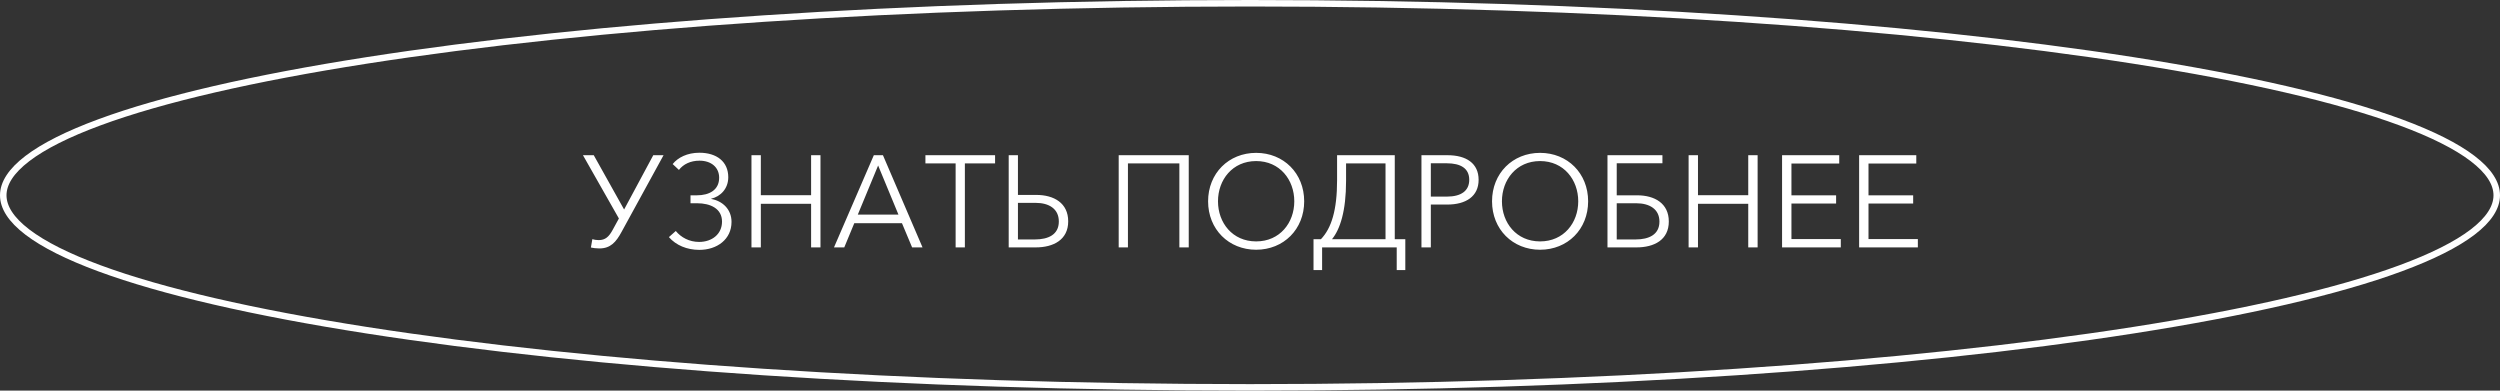
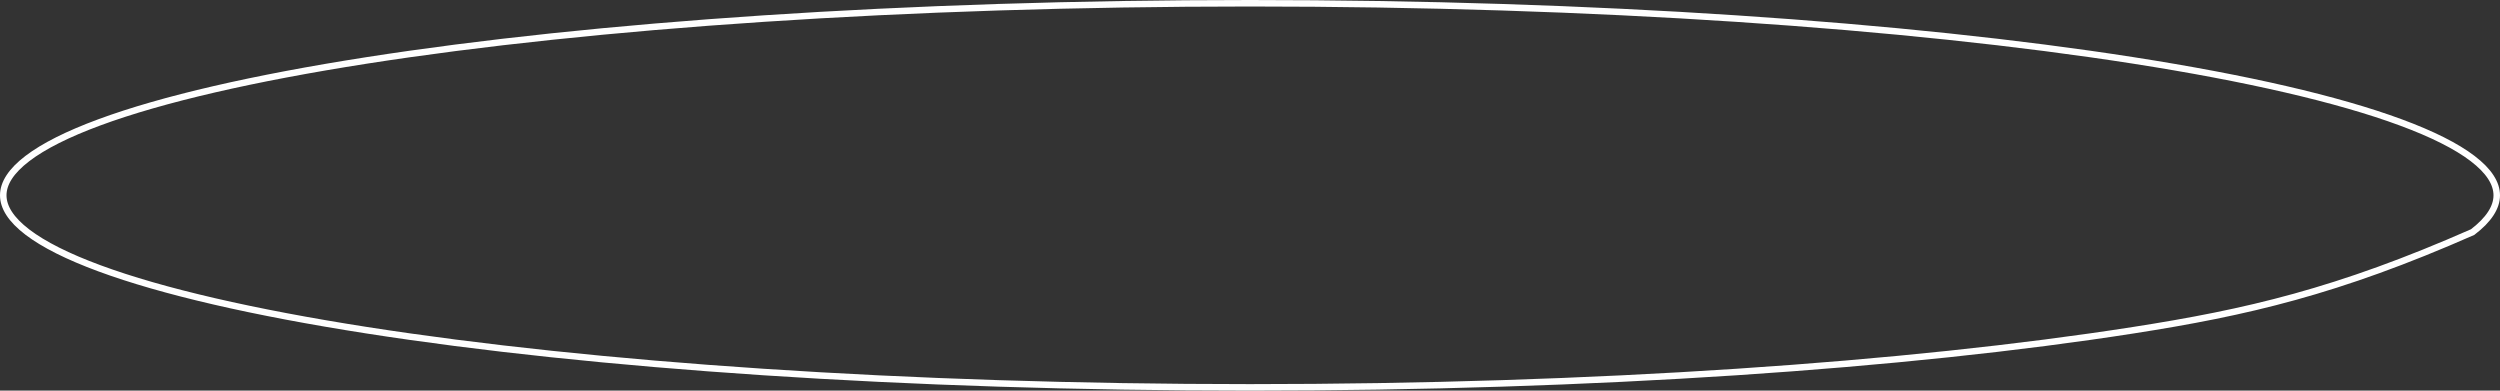
<svg xmlns="http://www.w3.org/2000/svg" width="384" height="60" viewBox="0 0 384 60" fill="none">
  <rect x="0" y="0" width="384" height="60" fill="#333333" stroke="none" />
-   <path d="M383.5 30C383.5 31.839 382.307 33.731 379.796 35.649C377.295 37.558 373.576 39.421 368.738 41.208C359.069 44.781 345.048 48.007 327.687 50.719C292.975 56.143 245.002 59.5 192 59.5C138.998 59.5 91.025 56.143 56.313 50.719C38.953 48.007 24.931 44.781 15.262 41.208C10.424 39.421 6.705 37.558 4.204 35.649C1.693 33.731 0.5 31.839 0.5 30C0.5 28.161 1.693 26.269 4.204 24.351C6.705 22.442 10.424 20.579 15.262 18.792C24.931 15.22 38.953 11.993 56.313 9.281C91.025 3.857 138.998 0.5 192 0.5C245.002 0.5 292.975 3.857 327.687 9.281C345.048 11.993 359.069 15.22 368.738 18.792C373.576 20.579 377.295 22.442 379.796 24.351C382.307 26.269 383.5 28.161 383.5 30Z" stroke="white" />
-   <path d="M95.862 32.18L91.202 23.84H89.542L95.062 33.56L94.122 35.28C93.542 36.36 92.982 36.88 91.962 36.88C91.622 36.88 91.242 36.82 90.982 36.74L90.762 38.02C91.102 38.1 91.602 38.16 92.062 38.16C93.782 38.16 94.622 37.18 95.462 35.64L101.922 23.84H100.342L95.862 32.18ZM107.422 38.38C110.122 38.38 112.362 36.78 112.362 34.08C112.362 32.14 110.962 30.86 109.242 30.56V30.52C110.682 30.18 111.862 28.98 111.862 27.22C111.862 24.84 110.102 23.46 107.422 23.46C105.562 23.46 104.122 24.2 103.322 25.2L104.282 26.1C104.962 25.22 106.062 24.68 107.442 24.68C109.262 24.68 110.462 25.72 110.462 27.3C110.462 29.2 108.922 30 107.042 30H106.062V31.22H107.082C109.122 31.22 110.902 32.04 110.902 34.04C110.902 35.96 109.362 37.16 107.382 37.16C105.862 37.16 104.602 36.46 103.802 35.48L102.742 36.42C103.842 37.68 105.522 38.38 107.422 38.38ZM116.865 38V31.3H124.585V38H126.025V23.84H124.585V29.98H116.865V23.84H115.425V38H116.865ZM134.22 23.84L128.1 38H129.68L131.22 34.28H138.54L140.1 38H141.7L135.62 23.84H134.22ZM134.88 25.42L138 32.96H131.76L134.88 25.42ZM148.204 38V25.1H152.844V23.84H142.144V25.1H146.784V38H148.204ZM159.096 38C161.796 38 164.076 36.84 164.076 34C164.076 31.18 161.876 29.94 159.176 29.94H156.356V23.84H154.936V38H159.096ZM156.356 31.16H159.076C161.136 31.16 162.636 32.08 162.636 34.02C162.636 36.04 161.016 36.78 158.956 36.78H156.356V31.16ZM173.251 38V25.1H181.151V38H182.591V23.84H171.831V38H173.251ZM192.943 38.36C197.163 38.36 200.323 35.22 200.323 30.92C200.323 26.62 197.163 23.48 192.943 23.48C188.723 23.48 185.563 26.62 185.563 30.92C185.563 35.22 188.723 38.36 192.943 38.36ZM192.943 37.08C189.303 37.08 187.083 34.22 187.083 30.92C187.083 27.62 189.303 24.74 192.943 24.74C196.583 24.74 198.803 27.62 198.803 30.92C198.803 34.22 196.583 37.08 192.943 37.08ZM203.076 41.48V38H214.536V41.48H215.856V36.74H214.236V23.84H205.376V27.68C205.376 32.28 204.516 35.04 202.896 36.74H201.756V41.48H203.076ZM204.596 36.74C205.836 35.22 206.756 32.44 206.756 27.78V25.1H212.816V36.74H204.596ZM219.775 38V31.42H222.295C225.175 31.42 227.115 30.16 227.115 27.62C227.115 25.08 225.215 23.84 222.335 23.84H218.335V38H219.775ZM219.775 25.08H222.215C224.395 25.08 225.675 25.88 225.675 27.62C225.675 29.3 224.455 30.2 222.215 30.2H219.775V25.08ZM236.557 38.36C240.777 38.36 243.937 35.22 243.937 30.92C243.937 26.62 240.777 23.48 236.557 23.48C232.337 23.48 229.177 26.62 229.177 30.92C229.177 35.22 232.337 38.36 236.557 38.36ZM236.557 37.08C232.917 37.08 230.697 34.22 230.697 30.92C230.697 27.62 232.917 24.74 236.557 24.74C240.197 24.74 242.417 27.62 242.417 30.92C242.417 34.22 240.197 37.08 236.557 37.08ZM248.329 30V25.08H255.349V23.84H246.909V38H251.369C254.069 38 256.329 36.86 256.329 34.02C256.329 31.22 254.129 30 251.469 30H248.329ZM248.329 36.78V31.22H251.329C253.369 31.22 254.889 32.12 254.889 34.04C254.889 36.04 253.269 36.78 251.229 36.78H248.329ZM260.81 38V31.3H268.53V38H269.97V23.84H268.53V29.98H260.81V23.84H259.37V38H260.81ZM282.746 38V36.72H275.166V31.26H282.026V30H275.166V25.12H282.506V23.84H273.726V38H282.746ZM294.582 38V36.72H287.002V31.26H293.862V30H287.002V25.12H294.342V23.84H285.562V38H294.582Z" fill="white" />
+   <path d="M383.5 30C383.5 31.839 382.307 33.731 379.796 35.649C359.069 44.781 345.048 48.007 327.687 50.719C292.975 56.143 245.002 59.5 192 59.5C138.998 59.5 91.025 56.143 56.313 50.719C38.953 48.007 24.931 44.781 15.262 41.208C10.424 39.421 6.705 37.558 4.204 35.649C1.693 33.731 0.5 31.839 0.5 30C0.5 28.161 1.693 26.269 4.204 24.351C6.705 22.442 10.424 20.579 15.262 18.792C24.931 15.22 38.953 11.993 56.313 9.281C91.025 3.857 138.998 0.5 192 0.5C245.002 0.5 292.975 3.857 327.687 9.281C345.048 11.993 359.069 15.22 368.738 18.792C373.576 20.579 377.295 22.442 379.796 24.351C382.307 26.269 383.5 28.161 383.5 30Z" stroke="white" />
</svg>